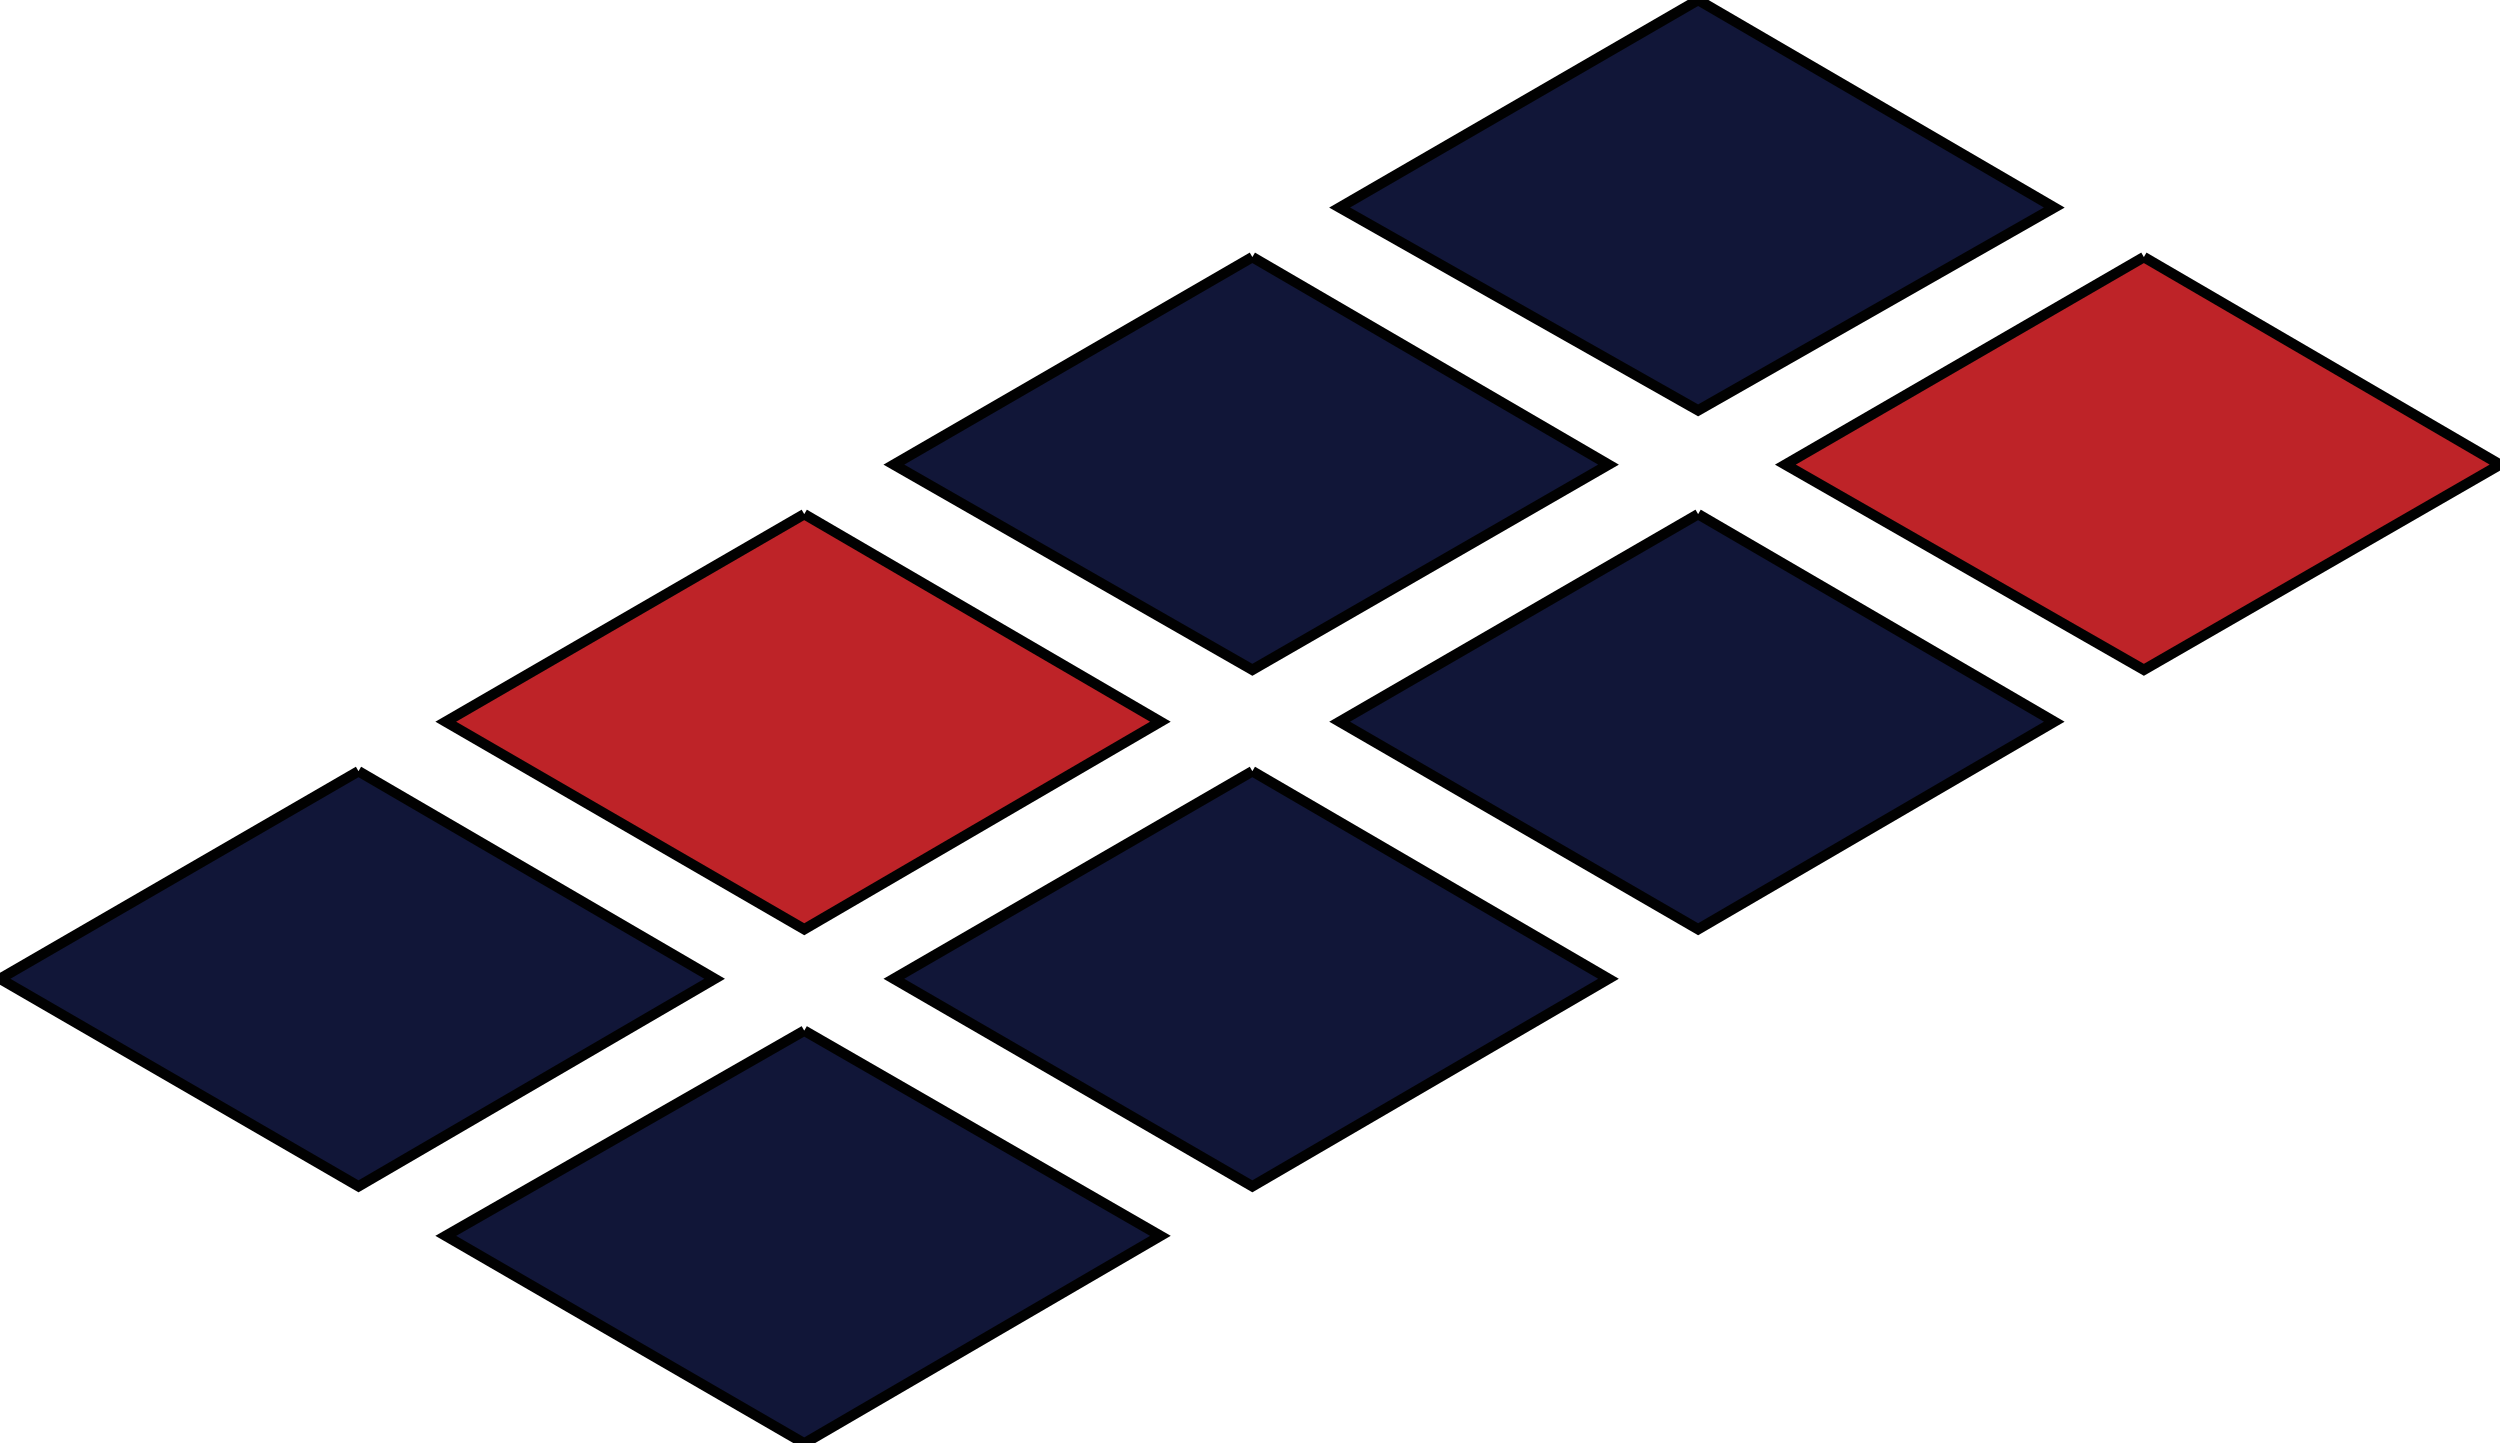
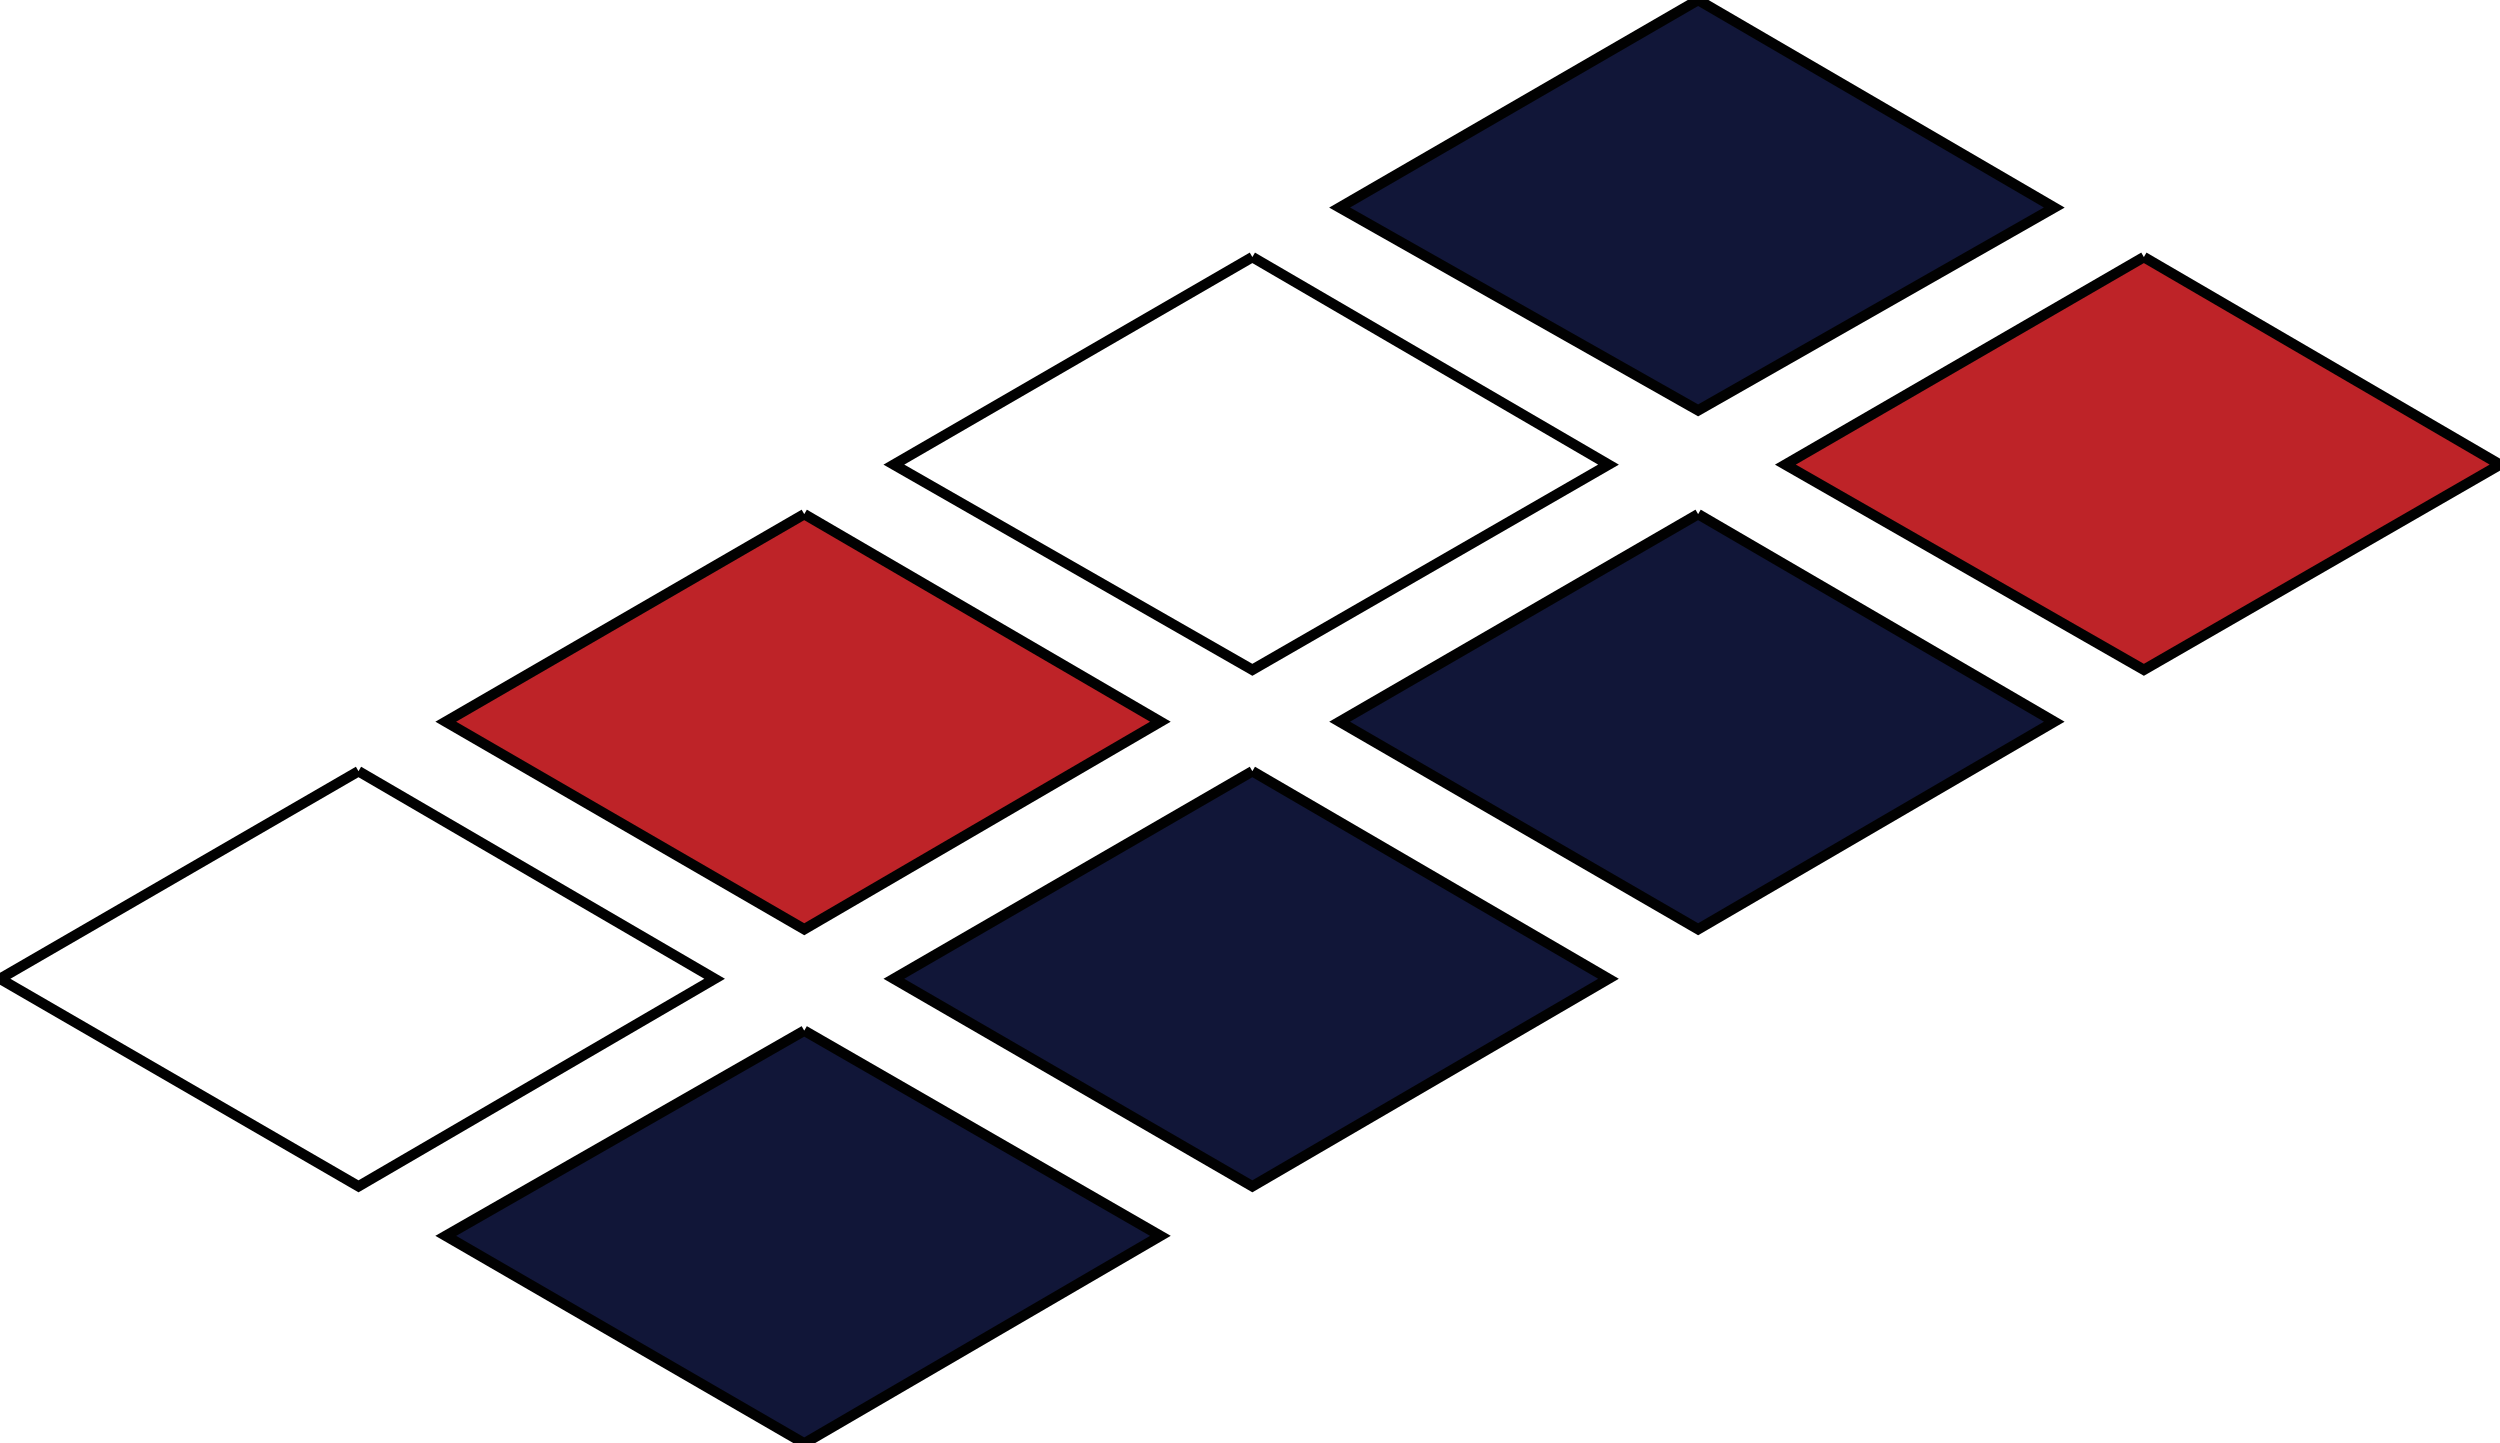
<svg xmlns="http://www.w3.org/2000/svg" version="1.1" id="Livello_1" x="0px" y="0px" viewBox="0 0 106 61.2" style="enable-background:new 0 0 106 61.2;" xml:space="preserve">
  <style type="text/css"> .st0{fill:#111638;} .st1{fill:none;stroke:#010101;stroke-width:0.441;stroke-miterlimit:10;} .st2{fill:#BE2328;} </style>
-   <polygon id="XMLID_68_" class="st0" points="15.2,32.7 0,41.5 15.2,50.3 30.3,41.5 " />
  <polyline id="XMLID_67_" class="st1" points="15.2,32.7 0,41.5 15.2,50.3 30.3,41.5 15.2,32.7 " />
-   <polygon id="XMLID_66_" class="st0" points="53.1,10.9 37.9,19.7 53.1,28.4 68.2,19.7 " />
  <polyline id="XMLID_65_" class="st1" points="53.1,10.9 37.9,19.7 53.1,28.4 68.2,19.7 53.1,10.9 " />
  <polygon id="XMLID_64_" class="st0" points="72,0 56.8,8.8 72,17.4 87.1,8.8 " />
  <polyline id="XMLID_63_" class="st1" points="72,0 56.8,8.8 72,17.4 87.1,8.8 72,0 " />
  <polygon id="XMLID_62_" class="st0" points="72,21.8 56.8,30.6 72,39.4 87.1,30.6 " />
  <polyline id="XMLID_61_" class="st1" points="72,21.8 56.8,30.6 72,39.4 87.1,30.6 72,21.8 " />
  <polygon id="XMLID_60_" class="st0" points="53.1,32.7 37.9,41.5 53.1,50.3 68.2,41.5 " />
  <polyline id="XMLID_47_" class="st1" points="53.1,32.7 37.9,41.5 53.1,50.3 68.2,41.5 53.1,32.7 " />
  <polygon id="XMLID_9_" class="st0" points="34.1,43.7 18.9,52.4 34.1,61.2 49.2,52.4 " />
  <polyline id="XMLID_8_" class="st1" points="34.1,43.7 18.9,52.4 34.1,61.2 49.2,52.4 34.1,43.7 " />
  <polygon id="XMLID_7_" class="st2" points="34.1,21.8 18.9,30.6 34.1,39.4 49.2,30.6 " />
  <polyline id="XMLID_6_" class="st1" points="34.1,21.8 18.9,30.6 34.1,39.4 49.2,30.6 34.1,21.8 " />
  <polygon id="XMLID_5_" class="st2" points="90.9,10.9 75.7,19.7 90.9,28.4 106,19.7 " />
  <polyline id="XMLID_4_" class="st1" points="90.9,10.9 75.7,19.7 90.9,28.4 106,19.7 90.9,10.9 " />
  <g id="XMLID_69_"> </g>
  <g id="XMLID_70_"> </g>
  <g id="XMLID_71_"> </g>
  <g id="XMLID_72_"> </g>
  <g id="XMLID_73_"> </g>
  <g id="XMLID_74_"> </g>
</svg>